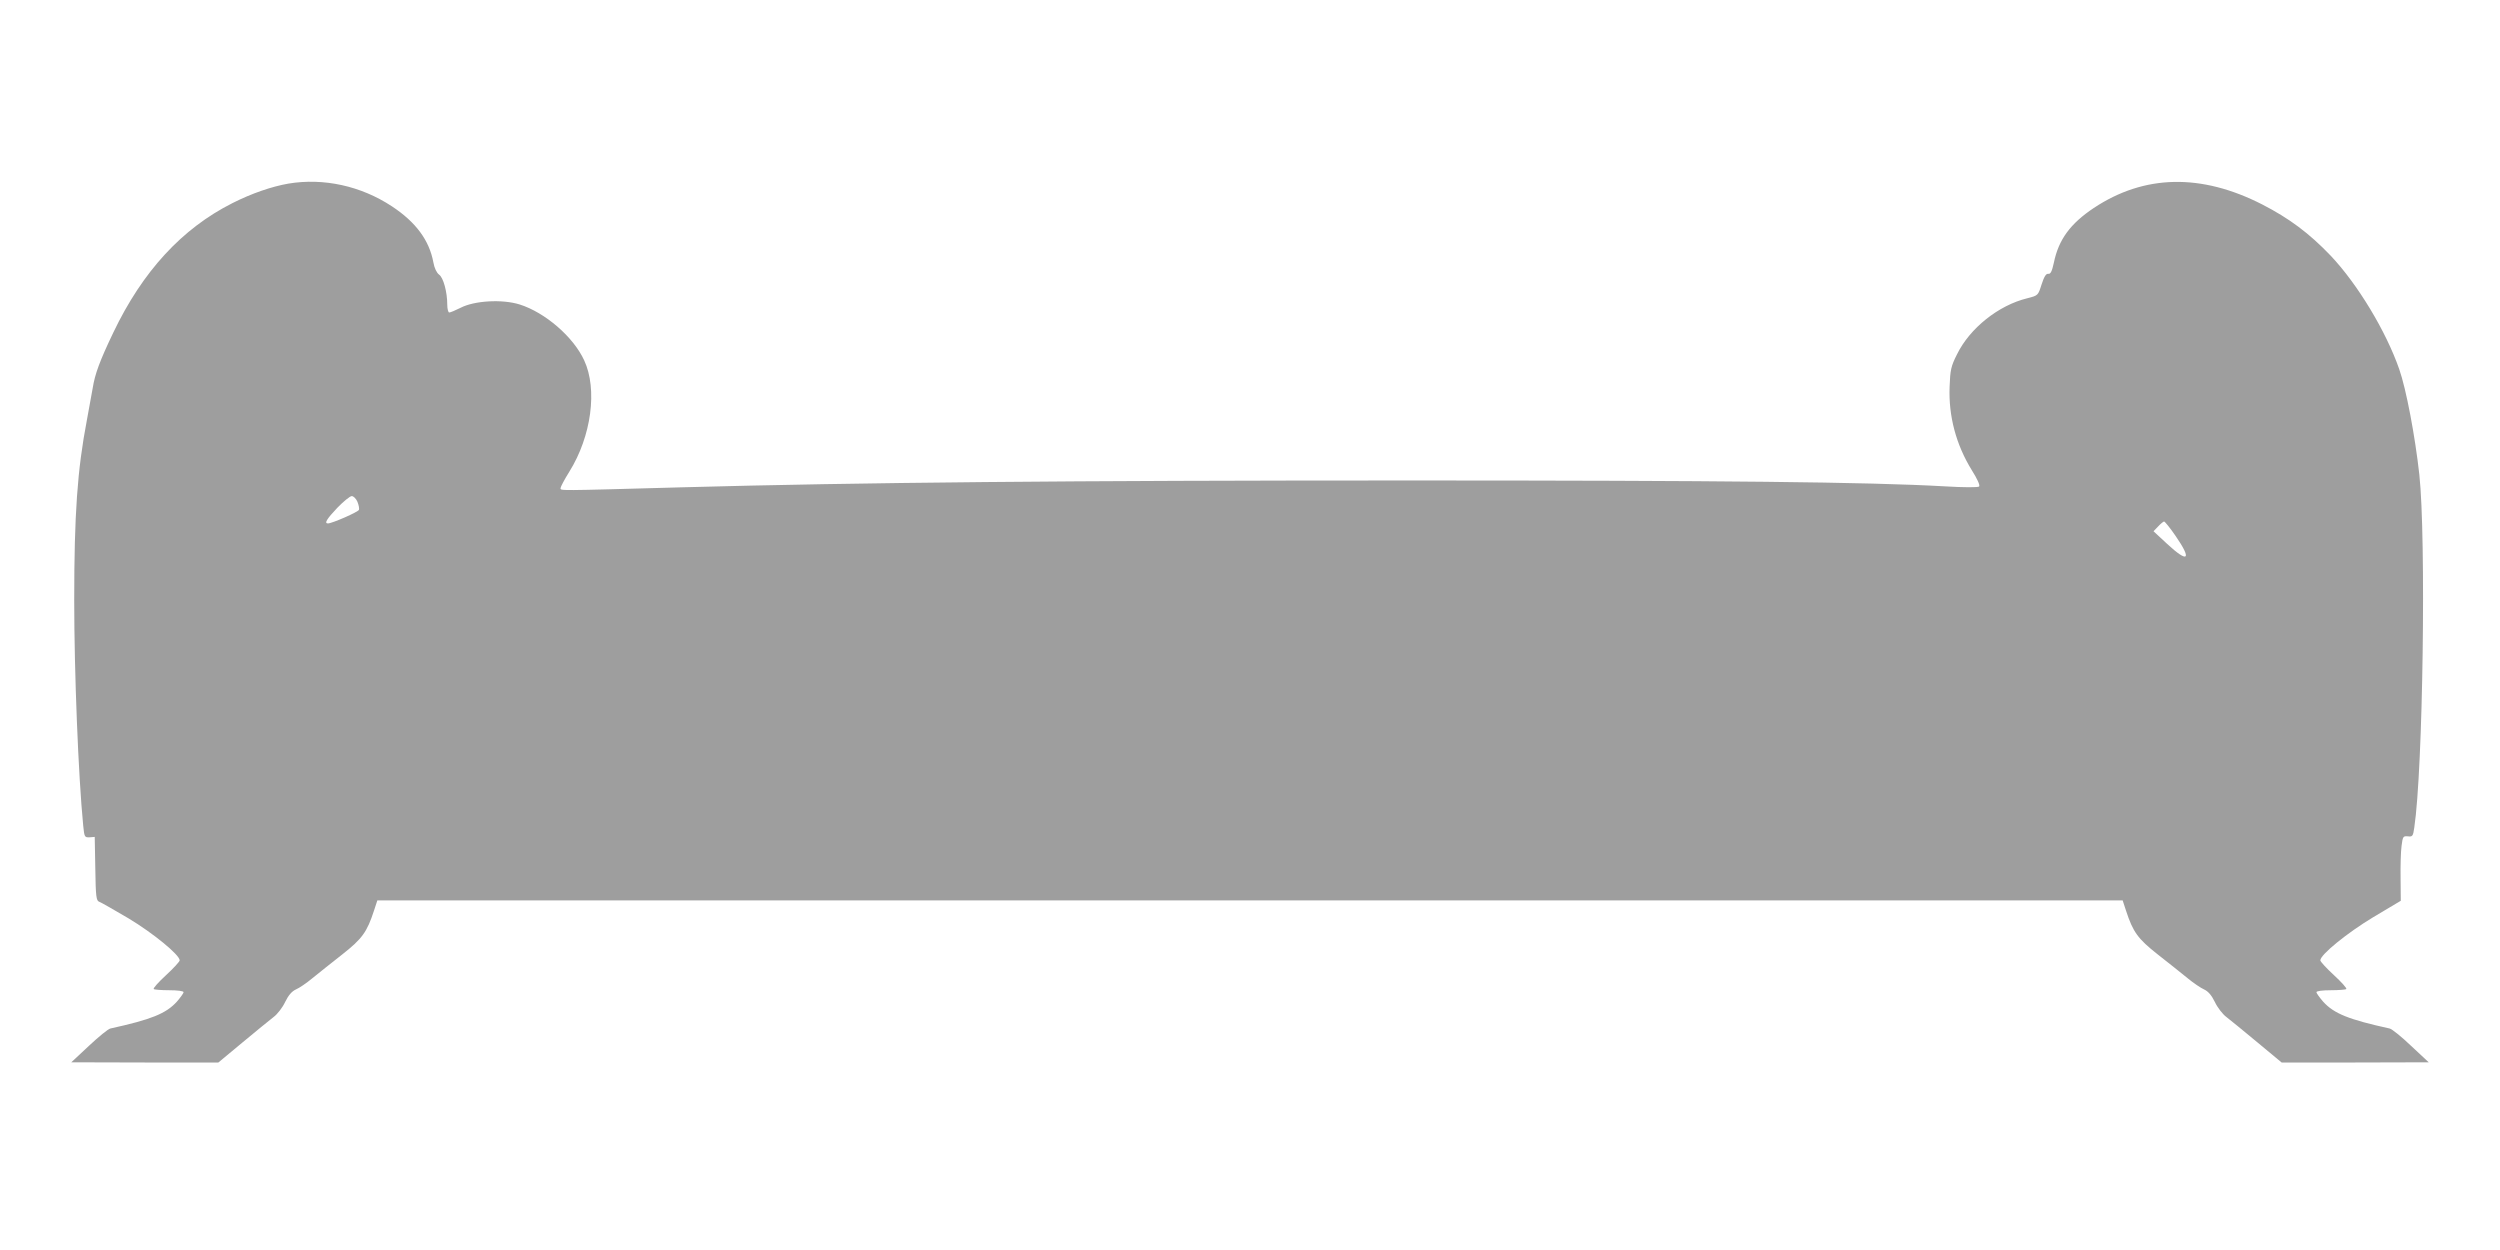
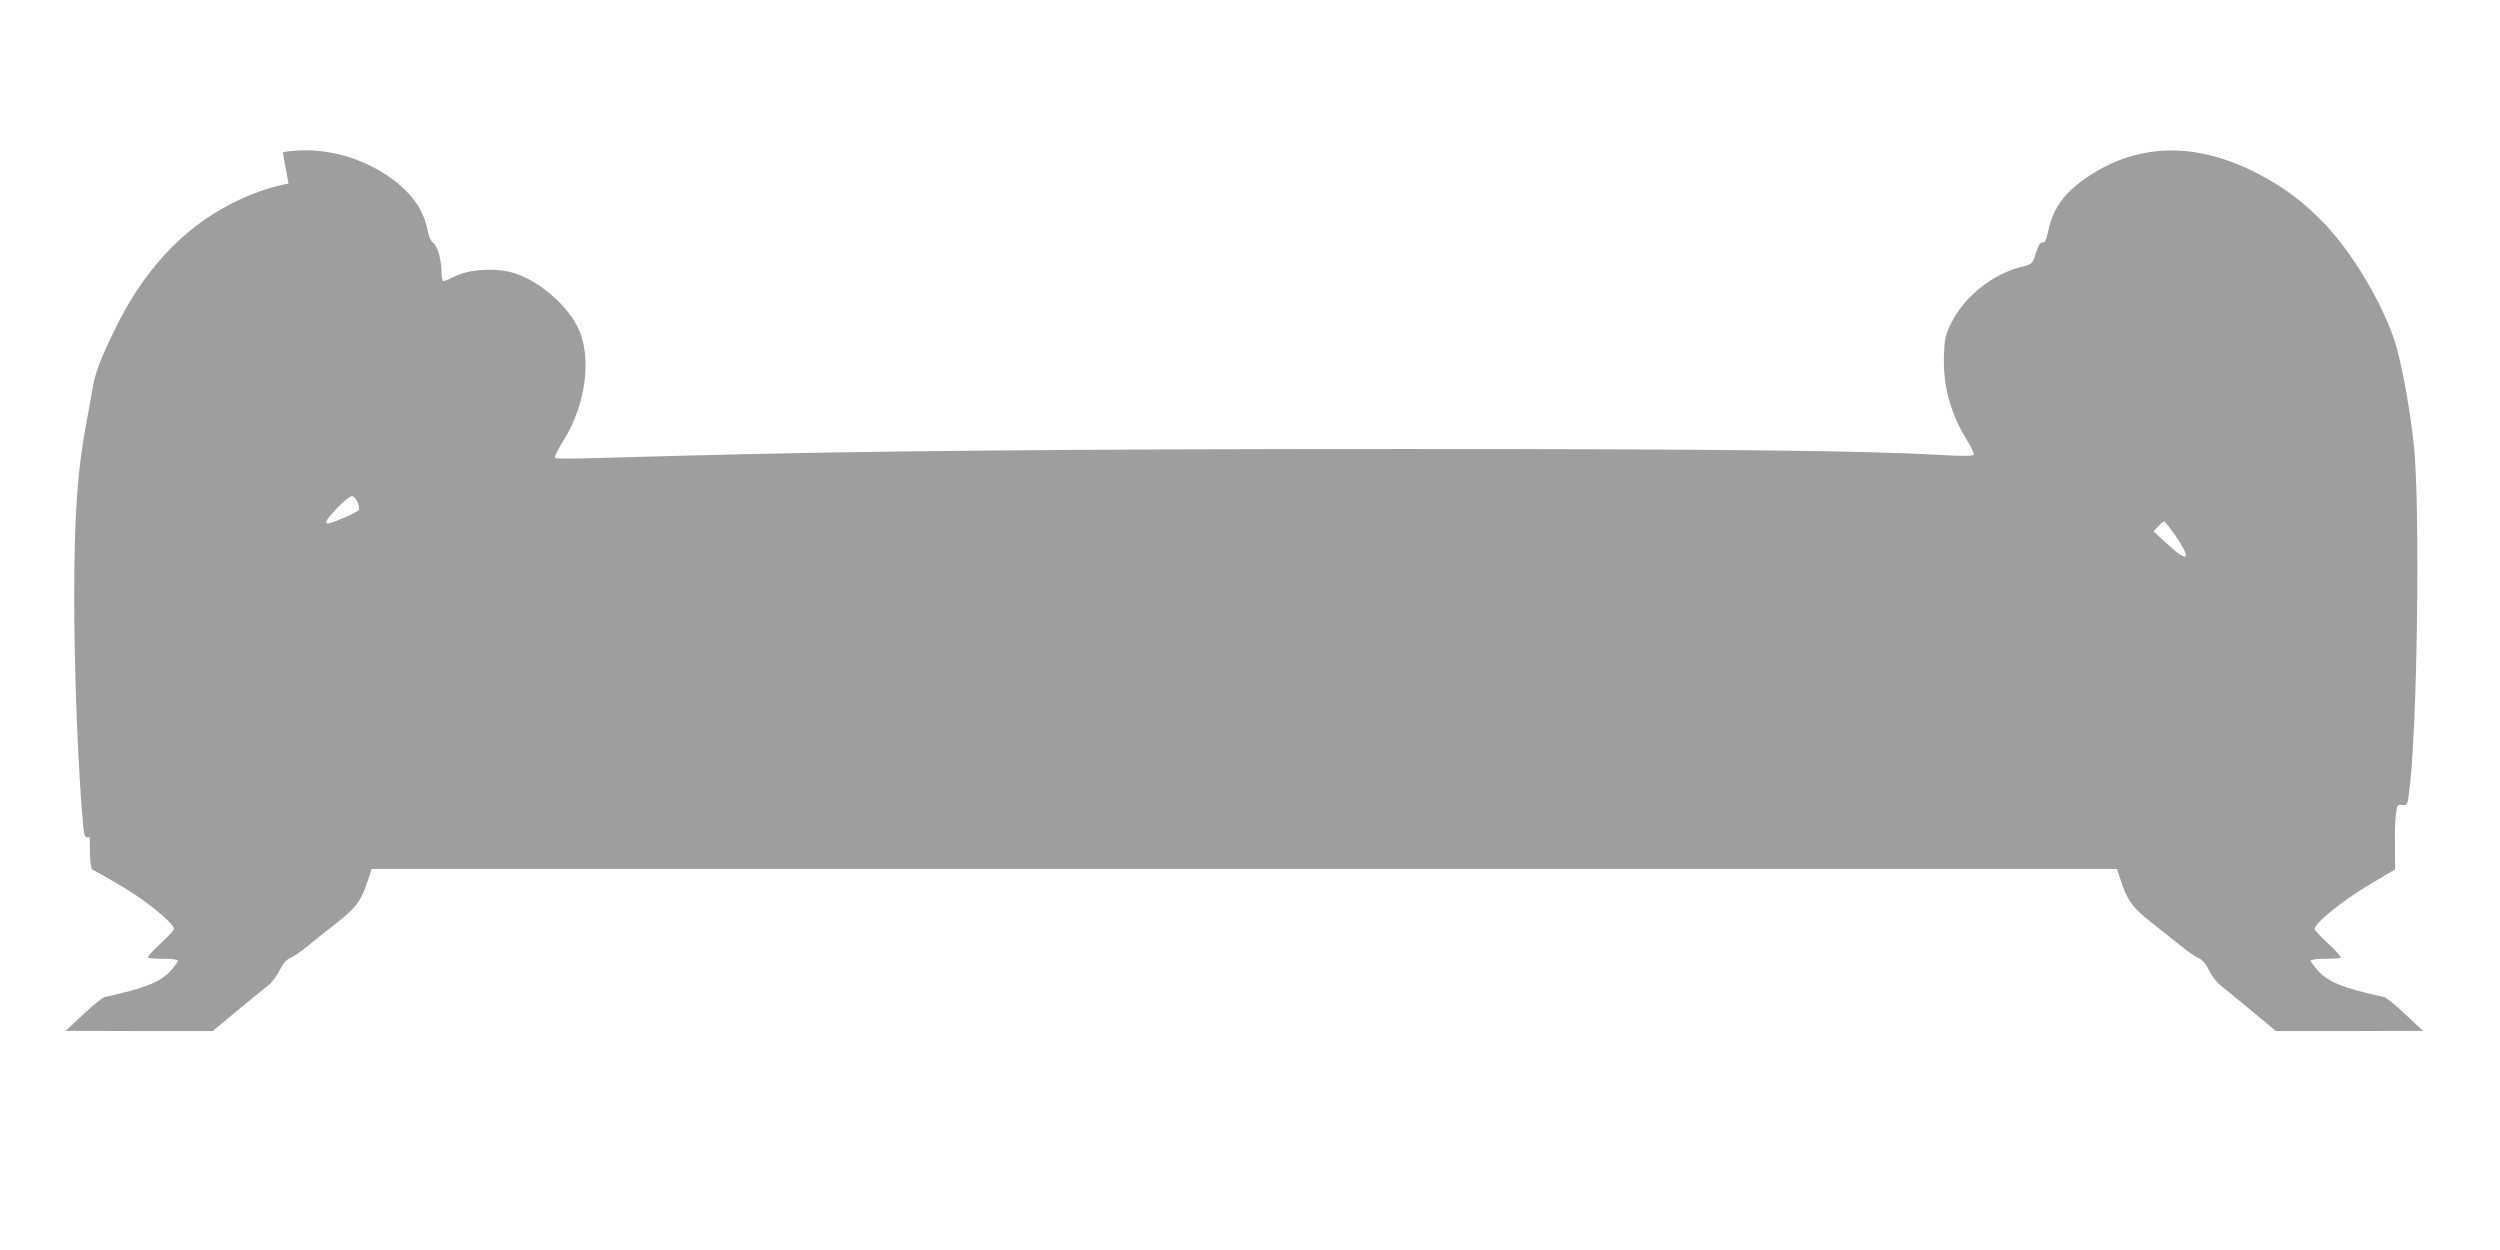
<svg xmlns="http://www.w3.org/2000/svg" version="1.0" width="1280pt" height="640pt" viewBox="0 0 1280 640" preserveAspectRatio="xMidYMid meet">
  <g transform="translate(0,640) scale(0.1,-0.1)" fill="#9e9e9e" stroke="none">
-     <path d="M1477 5460 c-86 -15 -188 -50 -287 -100 -258 -130 -460 -349 -610 -663 -70 -146 -94 -213 -105 -282 -4 -22 -17 -96 -30 -165 -49 -256 -65 -482 -65 -925 0 -365 21 -897 46 -1152 6 -59 7 -61 33 -60 l26 2 3 -163 c2 -144 5 -164 20 -169 9 -3 77 -42 150 -85 125 -75 262 -187 262 -215 0 -6 -31 -40 -70 -76 -38 -35 -67 -67 -63 -71 3 -3 39 -6 80 -6 42 0 73 -4 73 -10 0 -5 -16 -27 -34 -48 -56 -62 -132 -92 -341 -138 -11 -2 -60 -42 -110 -89 l-90 -84 376 -1 377 0 124 103 c68 57 140 115 159 130 19 14 46 49 59 77 17 35 35 55 55 64 17 7 55 33 85 58 30 25 99 79 152 121 103 81 127 115 163 225 l17 52 4468 0 4468 0 17 -52 c36 -110 60 -144 163 -225 53 -42 122 -96 152 -121 30 -25 69 -51 85 -58 20 -9 38 -29 55 -64 13 -28 40 -63 59 -77 19 -15 91 -73 159 -130 l124 -103 377 0 376 1 -90 84 c-49 47 -99 87 -110 89 -209 46 -285 76 -341 138 -18 21 -34 43 -34 48 0 6 31 10 73 10 41 0 77 3 80 6 4 4 -25 36 -63 71 -39 36 -70 70 -70 76 0 29 138 141 271 221 l141 84 -1 115 c-1 63 1 138 5 166 6 48 8 51 32 49 24 -3 27 1 33 44 45 300 61 1485 26 1808 -22 198 -67 437 -103 540 -68 195 -213 435 -351 581 -110 115 -212 191 -350 262 -313 160 -604 154 -863 -18 -120 -80 -180 -162 -204 -279 -10 -46 -17 -60 -29 -58 -11 2 -21 -14 -34 -54 -18 -57 -18 -57 -73 -71 -148 -36 -295 -154 -360 -287 -31 -61 -35 -81 -38 -166 -6 -150 33 -297 114 -428 27 -43 43 -77 37 -83 -5 -5 -78 -5 -178 1 -383 22 -1151 30 -2733 30 -1743 0 -2815 -10 -3729 -35 -650 -18 -623 -18 -623 -4 0 6 20 44 45 84 113 181 145 422 76 570 -55 120 -200 245 -330 286 -89 28 -232 20 -303 -17 -26 -13 -52 -24 -58 -24 -5 0 -10 18 -10 40 0 65 -20 139 -42 154 -12 9 -24 33 -29 62 -21 114 -90 207 -213 288 -158 104 -349 146 -529 116z m353 -1629 c7 -17 10 -35 8 -41 -3 -11 -138 -70 -159 -70 -20 0 -6 23 48 80 32 33 65 60 74 60 9 0 22 -13 29 -29z m9309 -175 c85 -123 65 -141 -43 -41 l-70 65 24 25 c13 14 27 25 30 25 4 0 31 -33 59 -74z" />
+     <path d="M1477 5460 c-86 -15 -188 -50 -287 -100 -258 -130 -460 -349 -610 -663 -70 -146 -94 -213 -105 -282 -4 -22 -17 -96 -30 -165 -49 -256 -65 -482 -65 -925 0 -365 21 -897 46 -1152 6 -59 7 -61 33 -60 c2 -144 5 -164 20 -169 9 -3 77 -42 150 -85 125 -75 262 -187 262 -215 0 -6 -31 -40 -70 -76 -38 -35 -67 -67 -63 -71 3 -3 39 -6 80 -6 42 0 73 -4 73 -10 0 -5 -16 -27 -34 -48 -56 -62 -132 -92 -341 -138 -11 -2 -60 -42 -110 -89 l-90 -84 376 -1 377 0 124 103 c68 57 140 115 159 130 19 14 46 49 59 77 17 35 35 55 55 64 17 7 55 33 85 58 30 25 99 79 152 121 103 81 127 115 163 225 l17 52 4468 0 4468 0 17 -52 c36 -110 60 -144 163 -225 53 -42 122 -96 152 -121 30 -25 69 -51 85 -58 20 -9 38 -29 55 -64 13 -28 40 -63 59 -77 19 -15 91 -73 159 -130 l124 -103 377 0 376 1 -90 84 c-49 47 -99 87 -110 89 -209 46 -285 76 -341 138 -18 21 -34 43 -34 48 0 6 31 10 73 10 41 0 77 3 80 6 4 4 -25 36 -63 71 -39 36 -70 70 -70 76 0 29 138 141 271 221 l141 84 -1 115 c-1 63 1 138 5 166 6 48 8 51 32 49 24 -3 27 1 33 44 45 300 61 1485 26 1808 -22 198 -67 437 -103 540 -68 195 -213 435 -351 581 -110 115 -212 191 -350 262 -313 160 -604 154 -863 -18 -120 -80 -180 -162 -204 -279 -10 -46 -17 -60 -29 -58 -11 2 -21 -14 -34 -54 -18 -57 -18 -57 -73 -71 -148 -36 -295 -154 -360 -287 -31 -61 -35 -81 -38 -166 -6 -150 33 -297 114 -428 27 -43 43 -77 37 -83 -5 -5 -78 -5 -178 1 -383 22 -1151 30 -2733 30 -1743 0 -2815 -10 -3729 -35 -650 -18 -623 -18 -623 -4 0 6 20 44 45 84 113 181 145 422 76 570 -55 120 -200 245 -330 286 -89 28 -232 20 -303 -17 -26 -13 -52 -24 -58 -24 -5 0 -10 18 -10 40 0 65 -20 139 -42 154 -12 9 -24 33 -29 62 -21 114 -90 207 -213 288 -158 104 -349 146 -529 116z m353 -1629 c7 -17 10 -35 8 -41 -3 -11 -138 -70 -159 -70 -20 0 -6 23 48 80 32 33 65 60 74 60 9 0 22 -13 29 -29z m9309 -175 c85 -123 65 -141 -43 -41 l-70 65 24 25 c13 14 27 25 30 25 4 0 31 -33 59 -74z" />
  </g>
</svg>